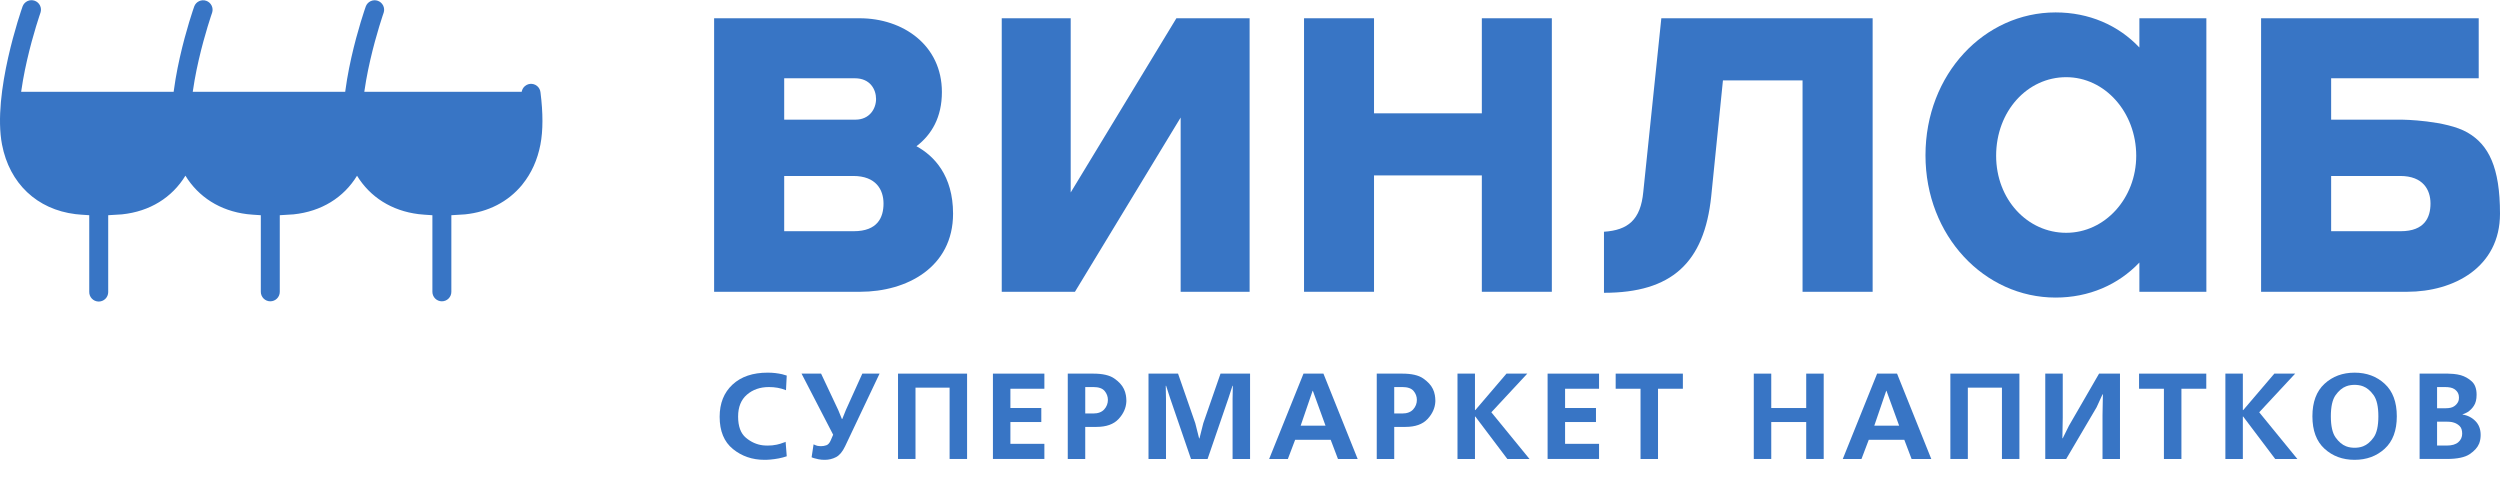
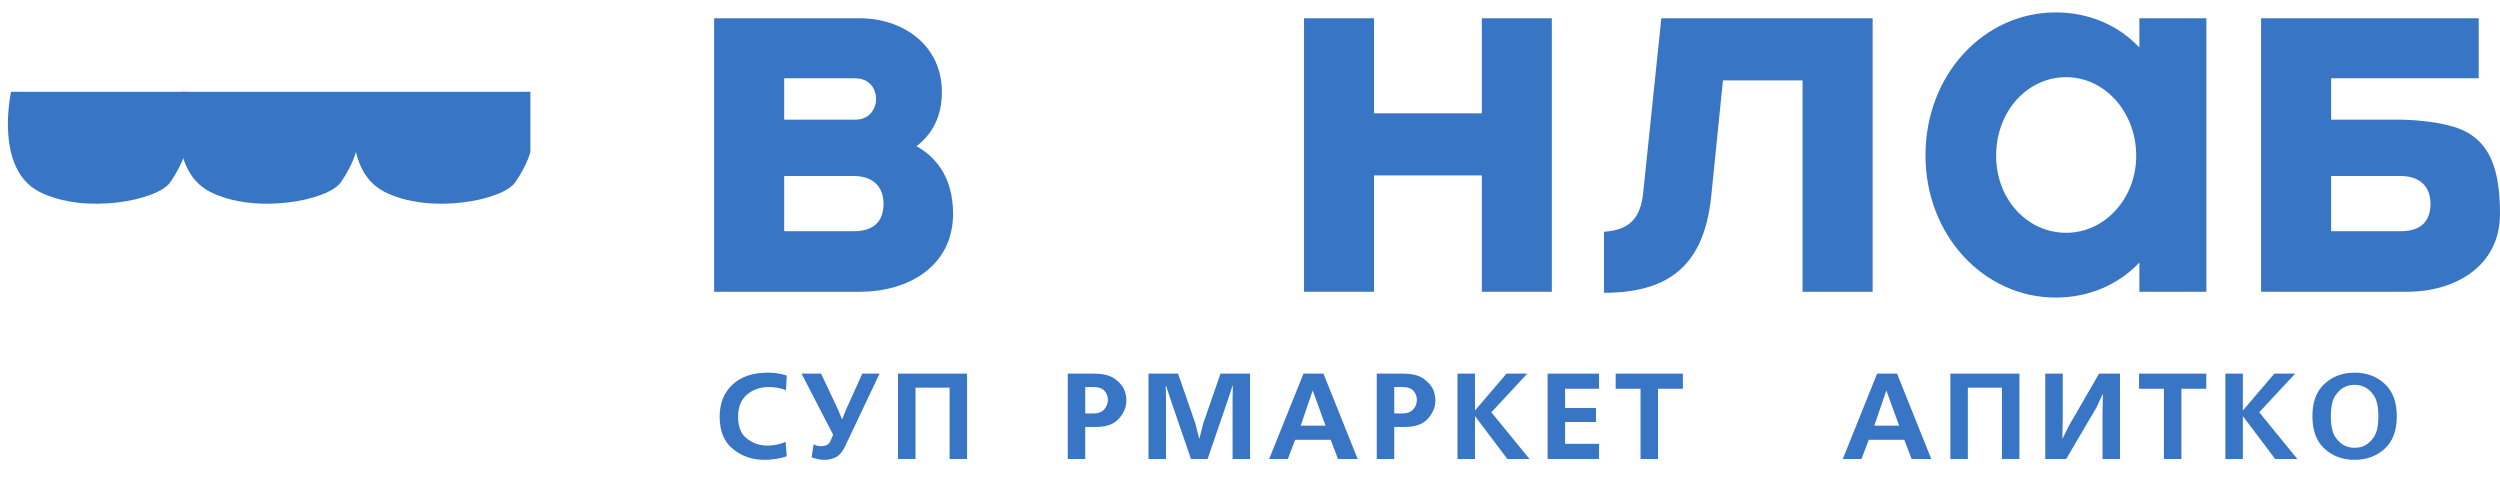
<svg xmlns="http://www.w3.org/2000/svg" width="1441" height="285" viewBox="0 0 1441 285" fill="none">
  <g clip-path="url(#clip0_3112_15)">
    <path d="M6.376 52.916C6.376 52.916 -3.493 97.211 22.718 110.553C48.928 123.896 91.005 115.471 98.113 105.091C105.22 94.711 106.853 87.546 106.853 87.546V52.918" fill="#3875C5" />
    <path d="M104.714 52.916C104.714 52.916 94.849 97.211 121.056 110.553C147.264 123.896 189.35 115.471 196.452 105.091C203.553 94.711 205.181 87.546 205.181 87.546V52.918" fill="#3875C5" />
    <path d="M205.244 52.916C205.244 52.916 195.378 97.211 221.586 110.553C247.793 123.896 289.879 115.471 296.981 105.091C304.083 94.711 305.721 87.546 305.721 87.546V52.918" fill="#3875C5" />
-     <path d="M311.54 53.262C311.471 52.543 311.259 51.845 310.919 51.209C310.578 50.572 310.114 50.009 309.555 49.553C308.996 49.096 308.351 48.755 307.659 48.549C306.967 48.343 306.241 48.276 305.524 48.352C304.806 48.428 304.11 48.646 303.477 48.993C302.843 49.339 302.285 49.808 301.833 50.372C301.382 50.935 301.047 51.583 300.847 52.277C300.648 52.971 300.587 53.698 300.67 54.415C300.67 54.488 300.687 54.563 300.698 54.639C302.069 65.421 302.094 74.385 300.762 81.282C299.405 88.347 296.659 94.463 292.6 99.453L292.32 99.822C286.179 107.155 277.424 111.603 266.959 112.69C265.298 112.866 256.965 113.287 255.234 113.287H253.392C251.34 113.287 244.593 112.832 242.652 112.592C225.116 110.436 213.109 99.02 209.712 81.282C204.595 54.661 220.987 7.76 221.157 7.28C221.59 5.926 221.478 4.457 220.845 3.184C220.212 1.911 219.109 0.935 217.769 0.462C216.428 -0.01 214.957 0.059 213.666 0.654C212.376 1.249 211.368 2.324 210.856 3.65C210.136 5.686 193.306 53.815 198.984 83.351C199.288 84.932 199.662 86.471 200.084 87.984C195.059 102.017 183.51 111.095 168.084 112.695C166.409 112.871 158.087 113.293 156.359 113.293H154.516C152.459 113.293 145.717 112.838 143.772 112.598C126.243 110.442 114.234 99.026 110.831 81.288C105.711 54.666 122.109 7.766 122.276 7.286C122.709 5.932 122.597 4.462 121.964 3.189C121.332 1.916 120.228 0.94 118.888 0.468C117.548 -0.004 116.076 0.064 114.785 0.659C113.495 1.254 112.487 2.329 111.976 3.655C111.255 5.691 94.425 53.82 100.106 83.357C100.41 84.938 100.787 86.476 101.203 87.99C96.178 102.022 84.626 111.101 69.206 112.701C67.531 112.877 59.206 113.298 57.481 113.298H55.636C53.581 113.298 46.837 112.843 44.897 112.603C27.357 110.447 15.353 99.031 11.956 81.293C6.78 54.661 23.17 7.76 23.34 7.288C23.788 5.93 23.686 4.449 23.056 3.165C22.425 1.881 21.316 0.895 19.967 0.42C18.618 -0.055 17.137 0.018 15.841 0.623C14.545 1.228 13.538 2.318 13.036 3.658C12.319 5.68 -4.512 53.809 1.169 83.346C5.465 105.717 21.296 120.71 43.506 123.43C44.994 123.617 48.464 123.879 51.44 124.047V168.211C51.422 168.93 51.546 169.645 51.805 170.316C52.064 170.987 52.453 171.6 52.949 172.12C53.445 172.641 54.039 173.058 54.697 173.349C55.354 173.639 56.063 173.797 56.781 173.813C57.5 173.829 58.215 173.703 58.885 173.443C59.555 173.182 60.167 172.792 60.686 172.294C61.205 171.797 61.621 171.202 61.91 170.543C62.199 169.885 62.355 169.176 62.369 168.457C62.369 168.376 62.369 168.292 62.369 168.211V124.05C65.501 123.899 69.069 123.687 70.294 123.558C86.405 121.883 99.19 113.86 106.878 101.26C114.401 113.547 126.824 121.52 142.404 123.438C143.892 123.625 147.364 123.888 150.337 124.055V168.211C150.337 168.928 150.479 169.639 150.753 170.302C151.028 170.965 151.43 171.568 151.938 172.075C152.445 172.583 153.047 172.985 153.71 173.26C154.373 173.534 155.083 173.676 155.801 173.676C156.518 173.676 157.228 173.534 157.891 173.26C158.554 172.985 159.156 172.583 159.664 172.075C160.171 171.568 160.573 170.965 160.848 170.302C161.122 169.639 161.264 168.928 161.264 168.211V124.05C164.399 123.899 167.964 123.687 169.189 123.558C185.297 121.883 198.107 113.882 205.795 101.293C213.318 113.581 225.735 121.52 241.301 123.438C242.792 123.625 246.262 123.888 249.232 124.055V168.211C249.232 169.66 249.808 171.05 250.832 172.075C251.857 173.1 253.246 173.676 254.695 173.676C256.144 173.676 257.534 173.1 258.558 172.075C259.583 171.05 260.158 169.66 260.158 168.211V124.05C263.293 123.899 266.858 123.687 268.087 123.558C281.514 122.162 292.84 116.323 300.84 106.661L301.164 106.231C306.32 99.847 309.796 92.148 311.493 83.349C313.04 75.314 313.056 65.197 311.54 53.262Z" fill="#3875C5" />
    <path d="M1383.48 101.433H1343.67V133.268H1383.79C1397.54 133.268 1400.94 125.323 1400.94 117.311C1400.94 109.383 1396.65 101.43 1383.5 101.43L1383.48 101.433ZM1387.47 168.175H1303.29V10.528H1428.73V45.116H1343.67V68.975H1384.69C1384.69 68.975 1409.89 69.297 1422.18 76.348C1434.48 83.399 1441 96.454 1441 123.173C1441 154.064 1414.37 168.183 1387.47 168.183V168.175Z" fill="#3875C5" />
    <path d="M491.819 101.433H452.009V133.268H492.099C505.864 133.268 509.261 125.323 509.261 117.311C509.261 109.383 504.962 101.43 491.819 101.43V101.433ZM452.009 68.975H493.028C501.302 68.975 504.962 62.553 504.962 57.062C504.962 51.572 501.59 45.116 492.73 45.116H452.009V68.975ZM495.786 168.183H411.617V10.528H495.507C520.567 10.528 542.911 26.082 542.911 53.066C542.911 67.456 537.124 77.529 528.244 84.284C538.341 89.785 549.346 101.12 549.346 123.173C549.335 154.064 522.7 168.183 495.786 168.183Z" fill="#3875C5" />
-     <path d="M577.402 10.533H617.152V110.933L678.067 10.533H720.276V168.177H680.526V67.744L619.603 168.177H577.402V10.533Z" fill="#3875C5" />
    <path d="M791.985 168.183H751.646V10.528H791.985V65.323H854.131V10.528H894.478V168.183H854.131V101.109H791.985V168.183Z" fill="#3875C5" />
    <path d="M1079.39 10.533V168.177H1038.99V46.339H993.105L986.355 113.061C982.36 151.634 963.377 168.767 924.529 168.767V133.581C938.295 132.659 945.656 126.834 947.189 110.615L957.59 10.531L1079.39 10.533Z" fill="#3875C5" />
    <path d="M1190.96 44.485C1168.59 44.485 1150.57 64.077 1150.57 89.785C1150.57 114.918 1168.59 134.187 1190.96 134.187C1213.32 134.187 1231.32 114.29 1231.32 89.785C1231.32 64.709 1213.28 44.485 1190.96 44.485ZM1271.75 168.194H1233.14V151.322C1220.93 164.167 1204.07 171.52 1184.85 171.52C1143.84 171.52 1109.85 136.013 1109.85 89.512C1109.85 42.645 1143.84 7.157 1184.85 7.157C1204.08 7.157 1220.95 14.485 1233.14 27.378V10.511H1271.75V168.194Z" fill="#3875C5" />
    <path d="M453.479 263.003C451.949 263.524 450.384 263.935 448.795 264.235C447.176 264.54 445.543 264.762 443.901 264.902C443.332 264.947 442.774 264.982 442.226 265.008C441.668 265.031 441.152 265.042 440.63 265.042C433.63 265.042 427.576 262.969 422.468 258.823C417.359 254.677 414.805 248.481 414.805 240.236C414.805 232.458 417.276 226.273 422.219 221.682C427.162 217.091 433.914 214.796 442.475 214.796C443.957 214.79 445.438 214.872 446.911 215.041C448.258 215.205 449.57 215.428 450.847 215.709C451.274 215.851 451.709 215.988 452.162 216.097C452.614 216.206 453.047 216.343 453.474 216.482L453.047 224.916C451.494 224.278 449.876 223.81 448.223 223.52C446.559 223.233 444.873 223.092 443.184 223.098C438.124 223.098 433.903 224.561 430.521 227.488C427.14 230.414 425.448 234.62 425.446 240.104C425.446 245.725 426.935 249.789 429.913 252.297C432.89 254.804 436.177 256.269 439.773 256.689C440.247 256.734 440.708 256.77 441.168 256.793C441.629 256.815 442.056 256.829 442.48 256.829C444.245 256.847 446.006 256.67 447.731 256.301C449.112 256.005 450.465 255.594 451.776 255.072C451.965 255.023 452.152 254.965 452.335 254.896C452.509 254.834 452.676 254.752 452.832 254.651L453.479 263.003Z" fill="#3875C5" />
    <path d="M473.275 215.357L483.137 236.301L485.265 241.501H485.479L487.607 236.228L497.042 215.357H506.977L487.11 257.245C485.645 260.337 483.919 262.41 481.931 263.464C479.896 264.529 477.629 265.072 475.332 265.044C474.154 265.053 472.978 264.947 471.82 264.729C470.899 264.553 469.986 264.33 469.087 264.061C468.85 263.966 468.627 263.886 468.414 263.816C468.208 263.749 468.006 263.667 467.812 263.57L468.945 256.119C469.325 256.307 469.69 256.471 470.045 256.611C470.381 256.747 470.725 256.865 471.075 256.963C471.404 257.01 471.748 257.058 472.105 257.102C472.469 257.151 472.835 257.175 473.202 257.175C474.266 257.179 475.322 257.001 476.326 256.647C477.32 256.295 478.147 255.37 478.808 253.871L480.228 250.568L462.008 215.357H473.275Z" fill="#3875C5" />
    <path d="M557.424 215.357V264.55H547.35V223.439H527.694V264.55H517.619V215.357H557.424Z" fill="#3875C5" />
-     <path d="M601.98 215.357V224.072H582.397V235.176H600.207V243.257H582.397V255.823H601.98V264.539H572.322V215.357H601.98Z" fill="#3875C5" />
    <path d="M630.148 215.357C635.545 215.357 639.577 216.282 642.246 218.133C644.915 219.983 646.771 222.01 647.815 224.212C648.353 225.338 648.735 226.532 648.952 227.761C649.123 228.748 649.217 229.748 649.231 230.749V231.52C649.045 235.175 647.543 238.513 644.725 241.534C641.908 244.556 637.661 246.067 631.987 246.069H625.53V264.55H615.461V215.357H630.148ZM630.148 238.337C632.939 238.337 635.045 237.552 636.465 235.983C637.855 234.485 638.617 232.511 638.592 230.467C638.594 228.598 637.926 226.79 636.711 225.371C635.456 223.85 633.268 223.089 630.148 223.089H625.536V238.337H630.148Z" fill="#3875C5" />
    <path d="M686.485 264.55L674.423 229.412L672.153 222.386H671.935L672.078 229.976V264.55H662V215.357H679.029L688.964 243.961L691.164 252.674H691.376L693.576 243.961L703.508 215.357H720.537V264.55H710.459V229.976L710.602 222.386H710.389L708.117 229.412L696.055 264.55H686.485Z" fill="#3875C5" />
    <path d="M762.829 215.357L782.554 264.55H771.204L767.017 253.517H746.512L742.325 264.55H731.541L751.336 215.357H762.829ZM764.035 245.365L756.729 225.259H756.587L749.703 245.365H764.035Z" fill="#3875C5" />
    <path d="M808.24 215.357C813.637 215.357 817.669 216.282 820.336 218.133C823.002 219.983 824.863 222.01 825.919 224.212C826.455 225.338 826.837 226.532 827.052 227.761C827.225 228.748 827.318 229.747 827.331 230.749V231.52C827.145 235.175 825.643 238.513 822.826 241.534C820.008 244.556 815.763 246.067 810.09 246.069H803.633V264.55H793.559V215.357H808.24ZM808.24 238.337C811.031 238.337 813.136 237.552 814.554 235.983C815.945 234.486 816.708 232.511 816.684 230.467C816.686 228.598 816.019 226.79 814.803 225.371C813.548 223.85 811.361 223.089 808.24 223.089H803.628V238.337H808.24Z" fill="#3875C5" />
    <path d="M850.173 215.357V236.371H850.385L868.337 215.357H880.327L859.611 237.644L881.606 264.559H868.834L850.385 240.104H850.173V264.559H840.098V215.357H850.173Z" fill="#3875C5" />
    <path d="M921.693 215.357V224.072H902.11V235.176H919.918V243.257H902.11V255.823H921.693V264.539H892.035V215.357H921.693Z" fill="#3875C5" />
    <path d="M970.009 215.357V224.072H955.677V264.564H945.603V224.072H931.273V215.357H970.009Z" fill="#3875C5" />
-     <path d="M1020.95 215.357V235.184H1041.1V215.357H1051.18V264.55H1041.1V243.257H1020.95V264.55H1010.88V215.357H1020.95Z" fill="#3875C5" />
    <path d="M1093.46 215.357L1113.19 264.55H1101.84L1097.65 253.517H1077.15L1072.96 264.55H1062.18L1081.97 215.357H1093.46ZM1094.67 245.365L1087.36 225.259H1087.22L1080.34 245.365H1094.67Z" fill="#3875C5" />
    <path d="M1163.99 215.357V264.55H1153.92V223.439H1134.26V264.55H1124.19V215.357H1163.99Z" fill="#3875C5" />
    <path d="M1188.97 215.357V240.657L1188.76 252.604H1188.97L1192.52 245.435L1209.9 215.357H1221.96V264.55H1211.89V239.18L1212.11 227.312H1211.89L1208.48 234.754L1190.95 264.55H1178.89V215.357H1188.97Z" fill="#3875C5" />
    <path d="M1271.7 215.357V224.072H1257.37V264.564H1247.28V224.072H1232.95V215.357H1271.7Z" fill="#3875C5" />
    <path d="M1292.78 215.357V236.371H1293L1310.93 215.357H1322.93L1302.21 237.644L1324.2 264.559H1311.43L1292.98 240.104H1292.78V264.559H1282.71V215.357H1292.78Z" fill="#3875C5" />
    <path d="M1374.54 221.227C1379.2 225.509 1381.52 231.751 1381.52 239.954C1381.52 248.156 1379.2 254.387 1374.54 258.647C1369.88 262.91 1364.1 265.042 1357.19 265.042C1350.29 265.042 1344.51 262.91 1339.85 258.647C1335.19 254.386 1332.87 248.154 1332.87 239.954C1332.87 231.753 1335.19 225.511 1339.85 221.227C1344.5 216.945 1350.28 214.804 1357.19 214.804C1364.11 214.804 1369.89 216.945 1374.54 221.227ZM1354.85 222.006C1353.98 222.128 1353.12 222.352 1352.3 222.674C1350.07 223.517 1348.05 225.215 1346.23 227.767C1344.41 230.319 1343.5 234.384 1343.5 239.959C1343.5 245.544 1344.41 249.608 1346.23 252.151C1348.05 254.695 1350.07 256.393 1352.3 257.248C1353.12 257.568 1353.98 257.792 1354.85 257.915C1356.4 258.15 1357.98 258.15 1359.54 257.915C1360.41 257.792 1361.27 257.568 1362.09 257.248C1364.31 256.405 1366.33 254.706 1368.16 252.151C1369.98 249.597 1370.89 245.533 1370.89 239.959C1370.89 234.385 1369.98 230.321 1368.16 227.767C1366.33 225.213 1364.31 223.515 1362.09 222.674C1361.27 222.352 1360.41 222.128 1359.54 222.006C1357.98 221.772 1356.4 221.772 1354.85 222.006Z" fill="#3875C5" />
-     <path d="M1410.98 215.357C1411.81 215.357 1412.93 215.418 1414.28 215.533C1415.68 215.659 1417.06 215.907 1418.42 216.273C1420.74 216.956 1422.88 218.157 1424.67 219.786C1426.56 221.473 1427.51 224.049 1427.51 227.516C1427.51 230.234 1426.98 232.375 1425.91 233.938C1425 235.353 1423.8 236.561 1422.4 237.485C1421.9 237.8 1421.38 238.071 1420.84 238.295C1420.32 238.504 1419.84 238.68 1419.42 238.823V238.962C1422.22 239.346 1424.82 240.65 1426.8 242.671C1428.83 244.702 1429.85 247.38 1429.85 250.705C1429.85 251.494 1429.79 252.281 1429.67 253.062C1429.54 253.937 1429.31 254.797 1429 255.625C1428.1 257.874 1426.28 259.922 1423.53 261.769C1420.79 263.616 1416.39 264.541 1410.34 264.545H1394.66V215.357H1410.98ZM1404.73 235.315H1409.62C1411.8 235.315 1413.42 234.952 1414.48 234.226C1415.41 233.643 1416.18 232.833 1416.72 231.872C1416.98 231.416 1417.16 230.917 1417.25 230.397C1417.31 230.002 1417.35 229.603 1417.35 229.202C1417.35 228.814 1417.31 228.426 1417.25 228.043C1417.18 227.594 1417.05 227.156 1416.86 226.742C1416.48 225.807 1415.72 224.963 1414.59 224.212C1413.45 223.461 1411.65 223.095 1409.19 223.095H1404.73L1404.73 235.315ZM1404.73 256.818H1410.33C1413.26 256.818 1415.47 256.173 1416.96 254.885C1417.68 254.281 1418.26 253.522 1418.65 252.664C1419.03 251.806 1419.22 250.872 1419.2 249.931C1419.2 247.963 1418.71 246.51 1417.74 245.572C1416.83 244.678 1415.73 244.008 1414.51 243.617C1413.72 243.348 1412.9 243.183 1412.07 243.126C1411.29 243.077 1410.71 243.053 1410.33 243.053H1404.73V256.818Z" fill="#3875C5" />
  </g>
  <defs>
    <clipPath id="clip0_3112_15">
      <rect width="1441" height="285" fill="white" />
    </clipPath>
  </defs>
</svg>